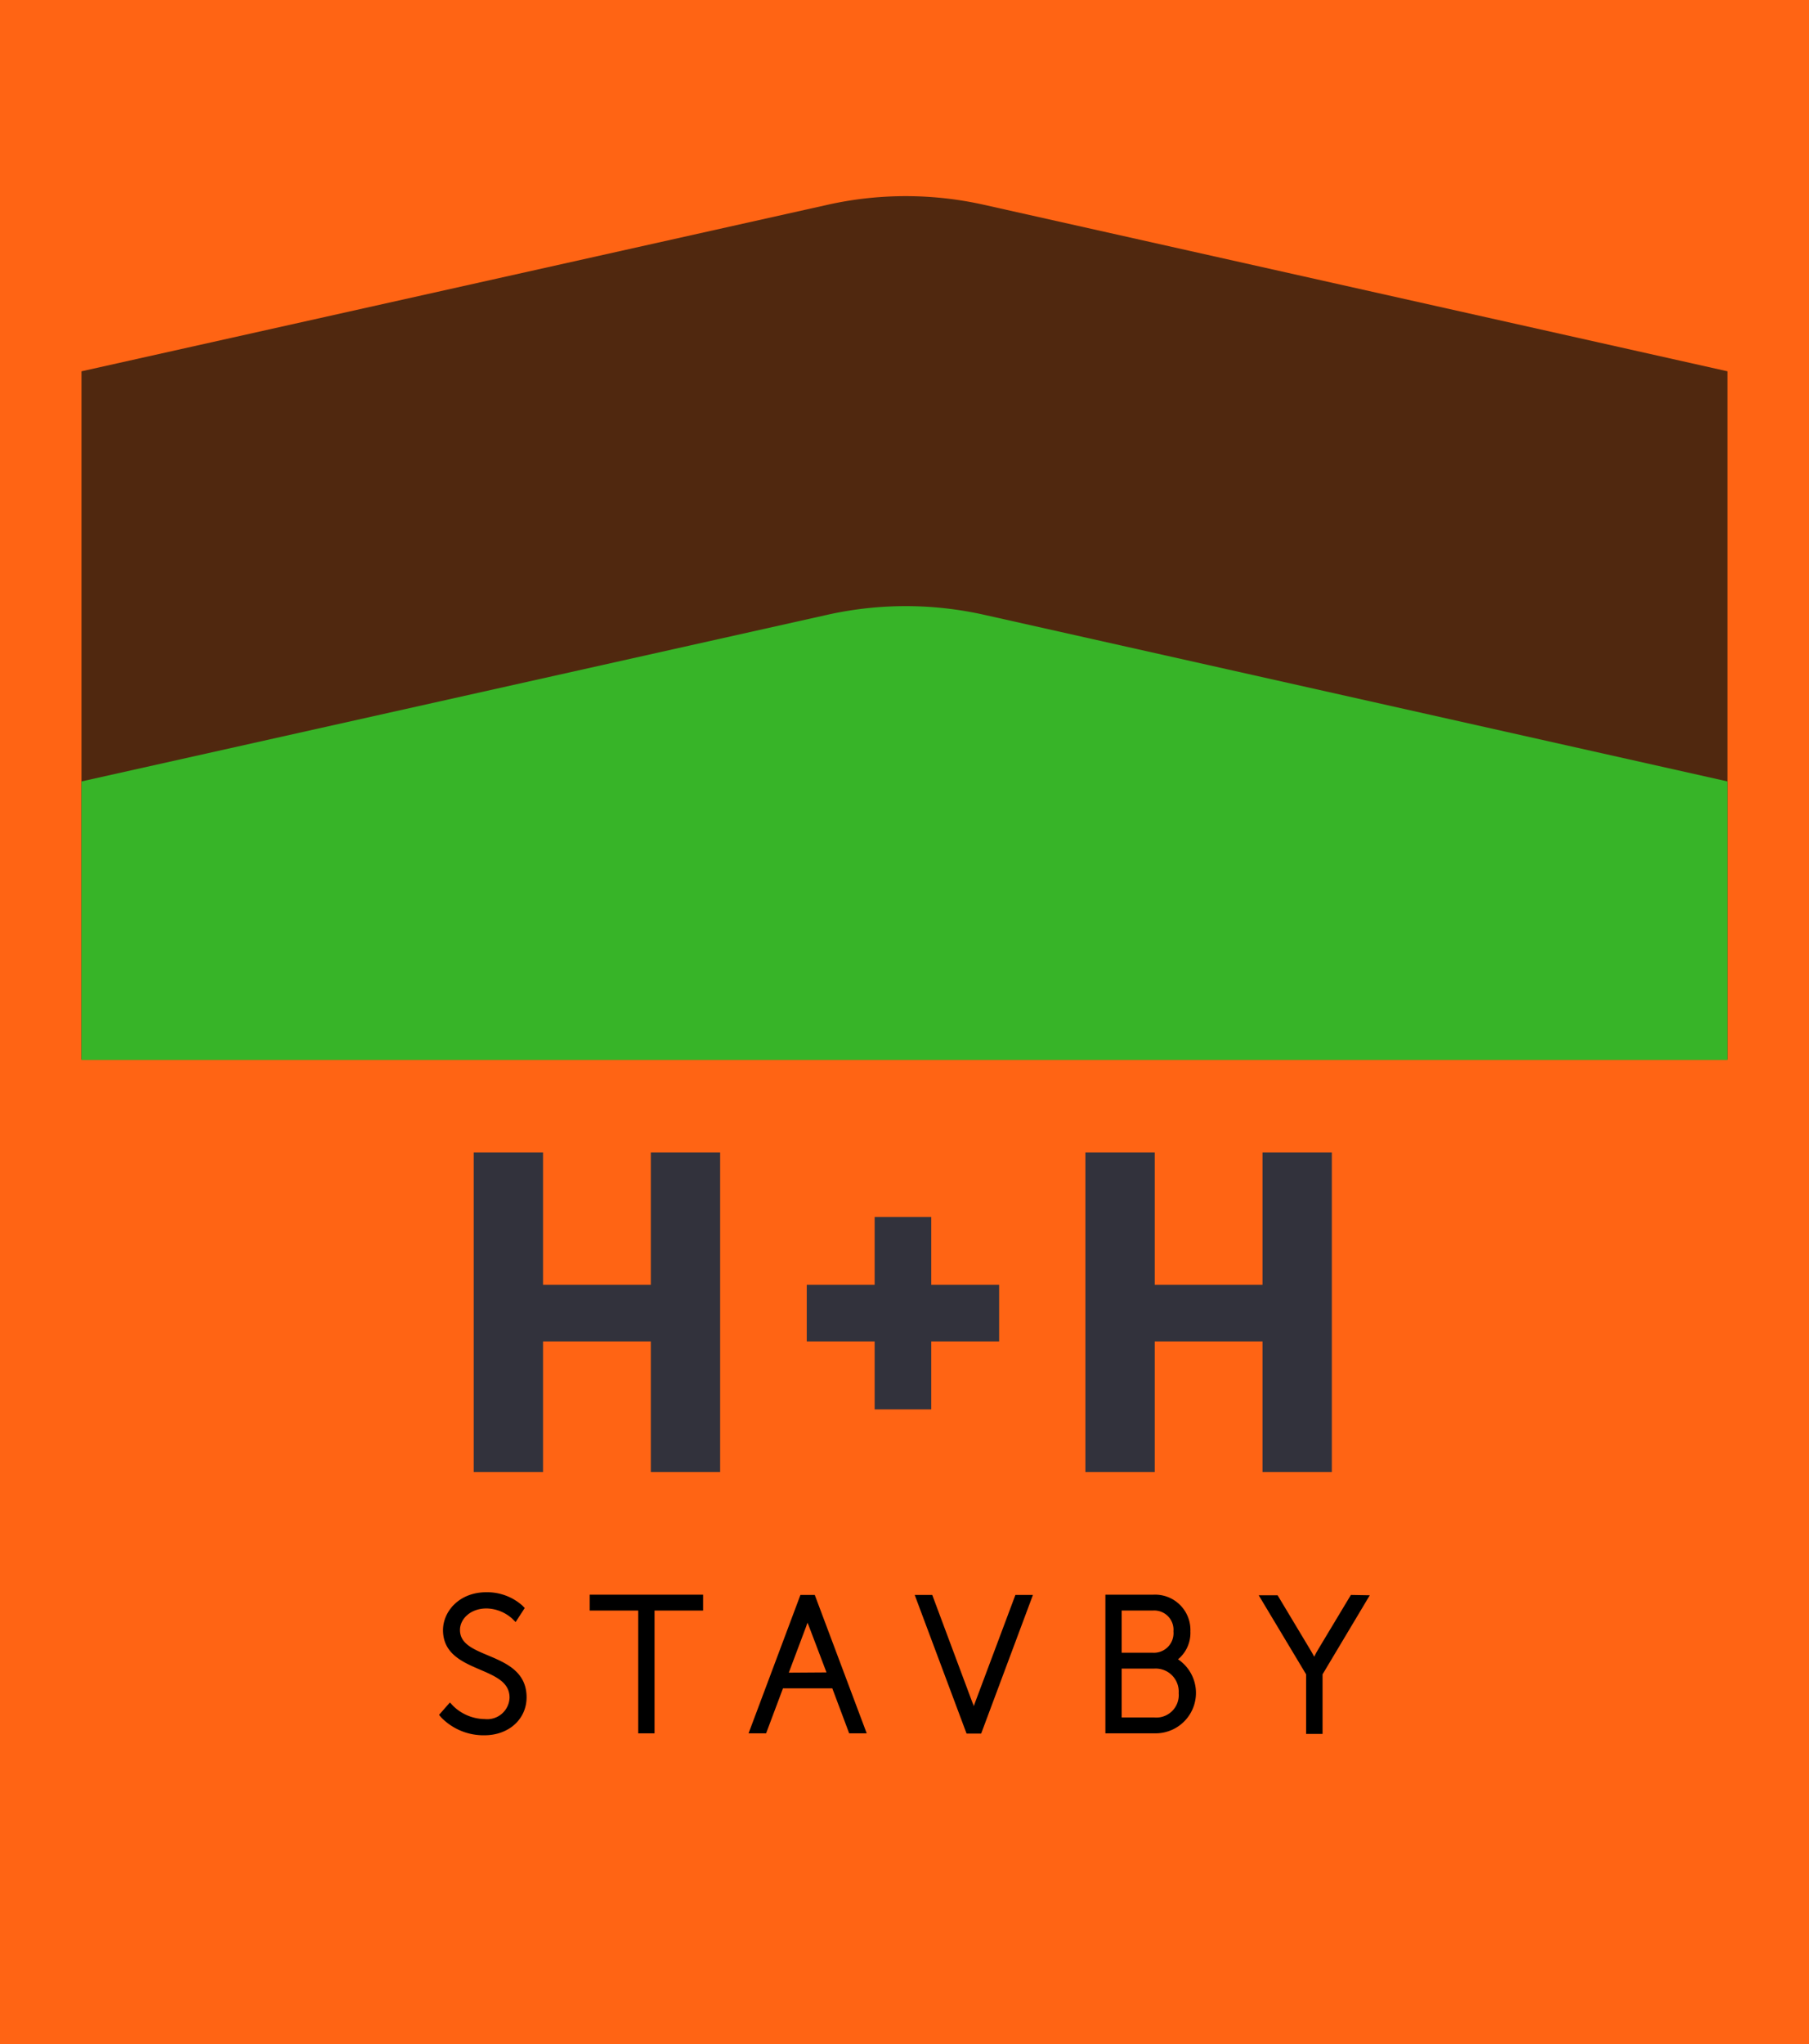
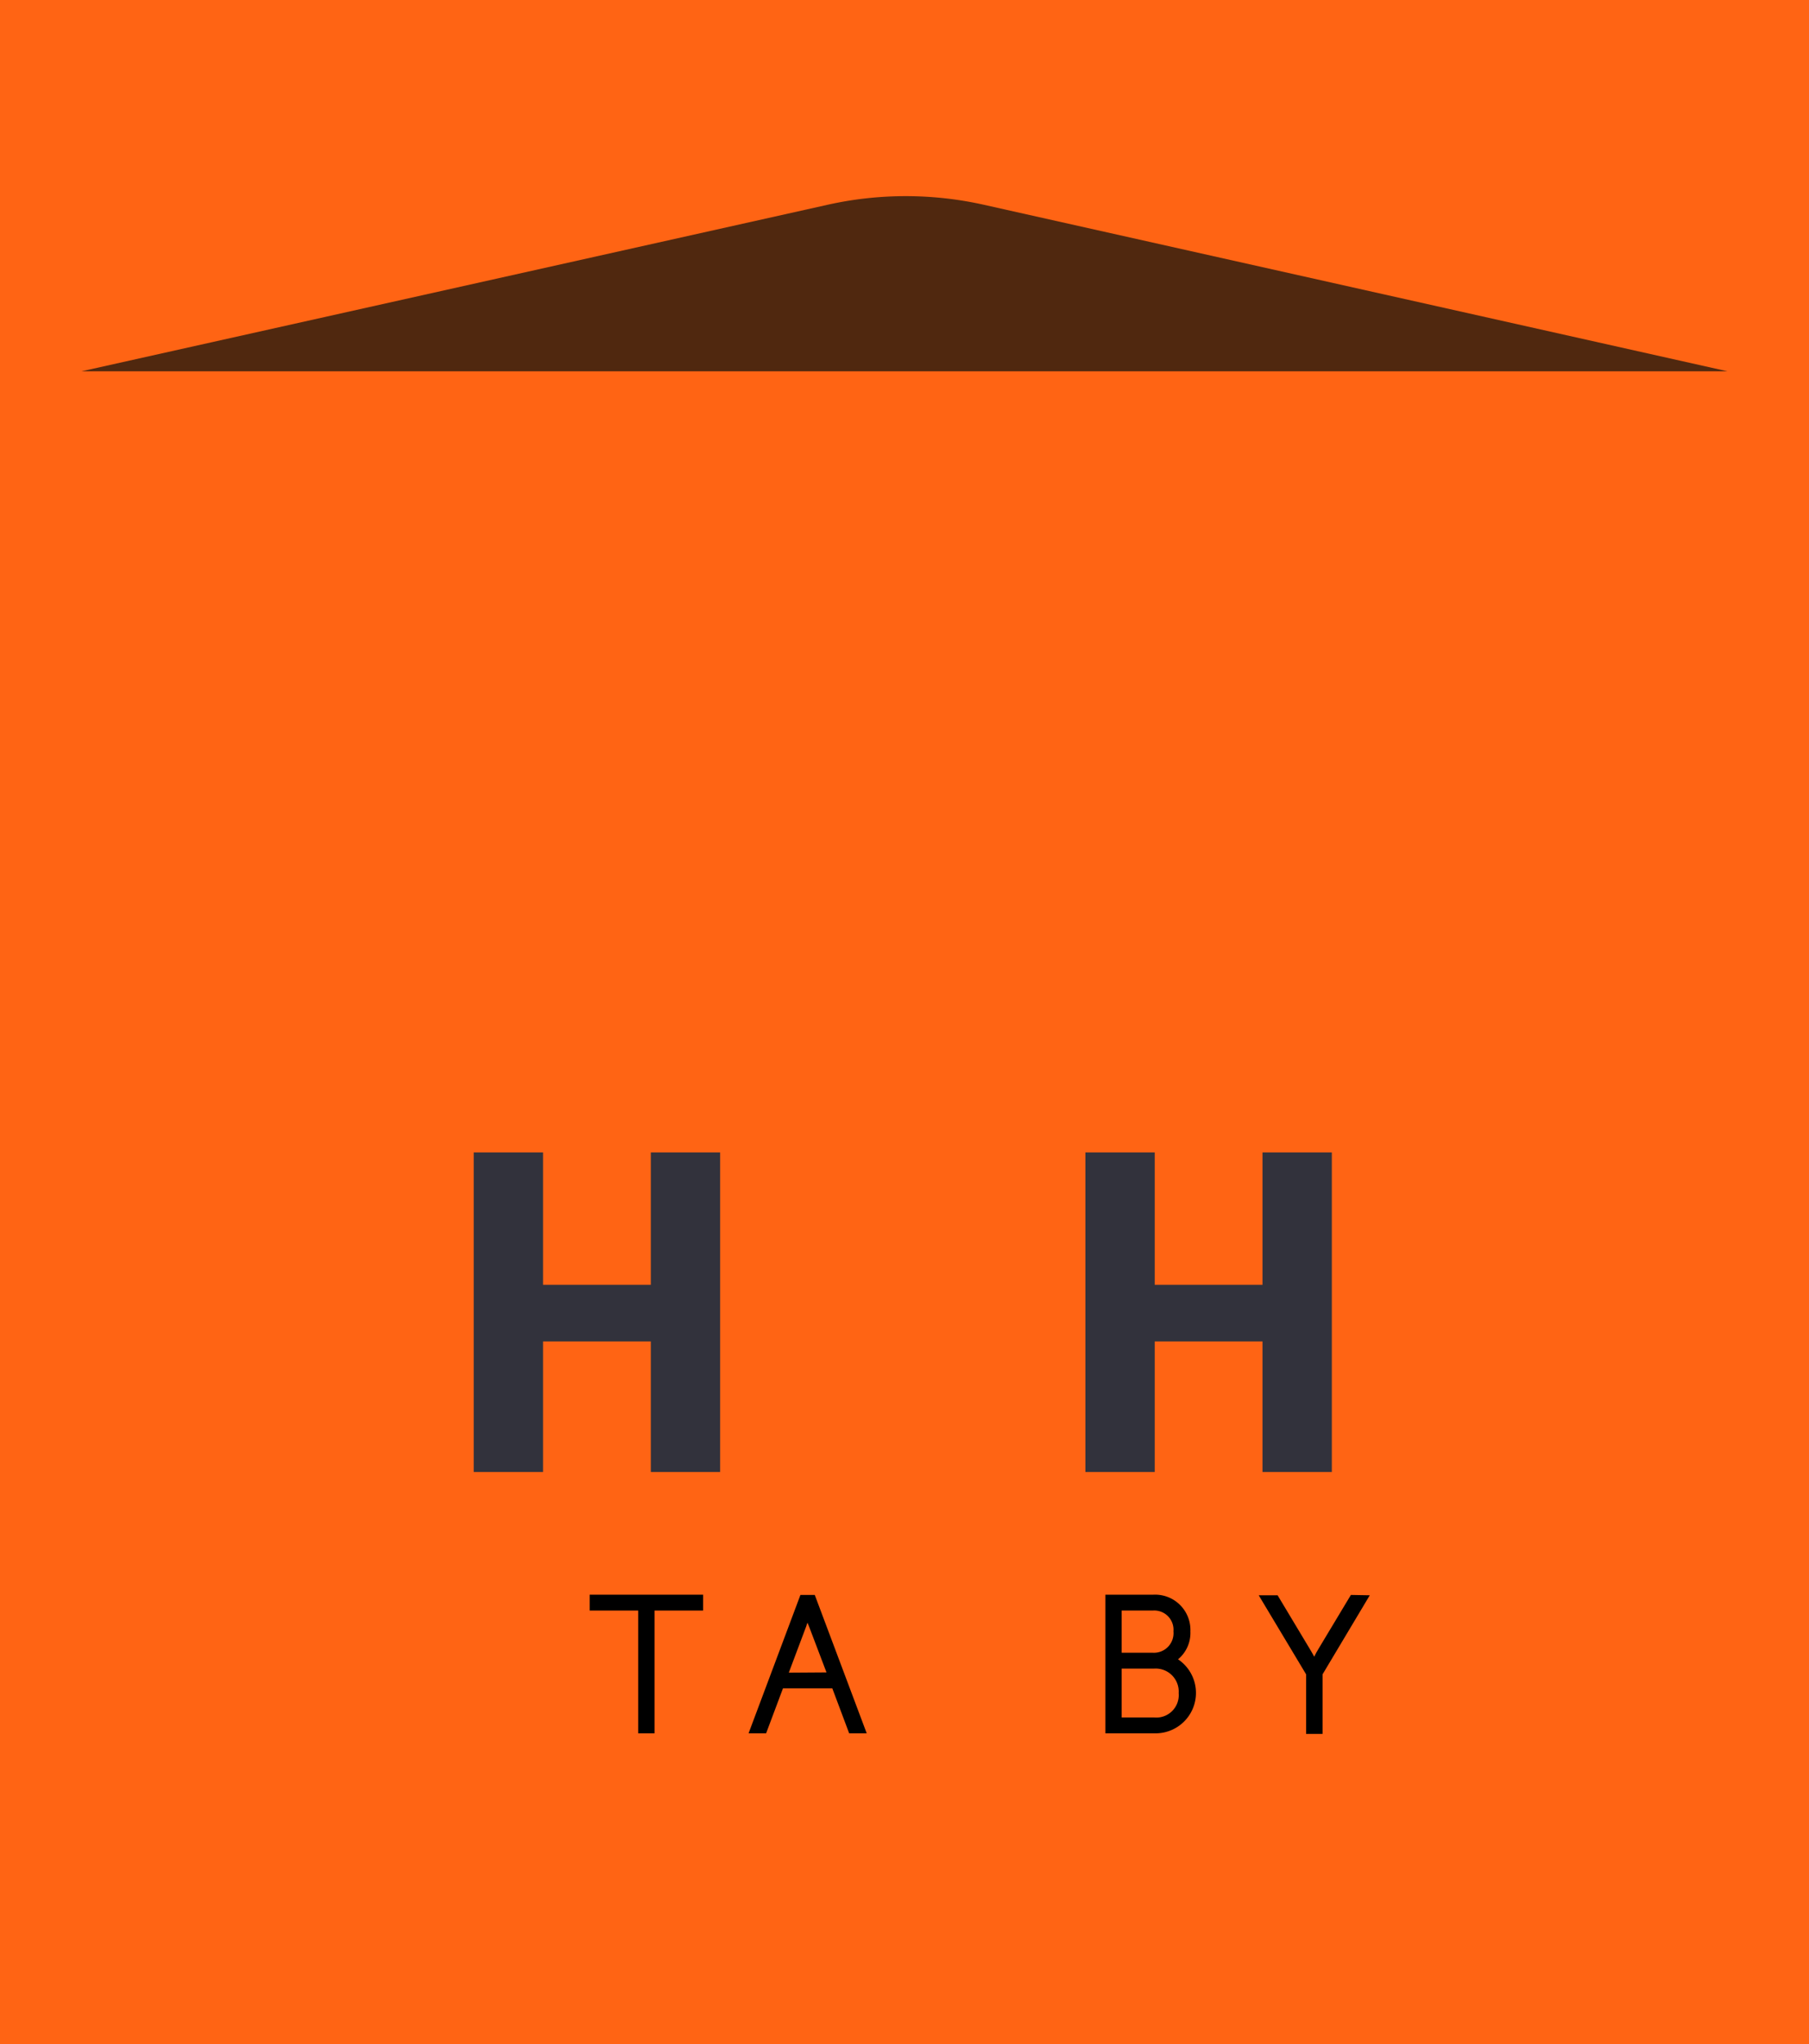
<svg xmlns="http://www.w3.org/2000/svg" viewBox="0 0 214.5 242.25">
  <defs>
    <style>.cls-1{fill:#ff6414;}.cls-2{fill:#50280f;}.cls-3{fill:#32323c;}.cls-4{fill:#37b428;}</style>
  </defs>
  <title>logo</title>
  <g id="Vrstva_2" data-name="Vrstva 2">
    <rect class="cls-1" width="214.5" height="242.25" />
-     <path class="cls-2" d="M204.84,44,116.68,24.27a42.47,42.47,0,0,0-18.57,0L9.66,44v81.55H204.84Z" />
+     <path class="cls-2" d="M204.84,44,116.68,24.27a42.47,42.47,0,0,0-18.57,0L9.66,44H204.84Z" />
    <polygon class="cls-3" points="149.7 136.56 149.7 152.25 136.92 152.25 136.92 136.56 128.7 136.56 128.7 174.43 136.92 174.43 136.92 158.96 149.7 158.96 149.7 174.43 157.92 174.43 157.92 136.56 149.7 136.56" />
    <polygon class="cls-3" points="77.17 136.56 77.17 152.25 64.39 152.25 64.39 136.56 56.17 136.56 56.17 174.43 64.39 174.43 64.39 158.96 77.17 158.96 77.17 174.43 85.39 174.43 85.39 136.56 77.17 136.56" />
-     <polygon class="cls-3" points="118.47 152.25 110.42 152.25 110.42 144.21 103.71 144.21 103.71 152.25 95.66 152.25 95.66 158.96 103.71 158.96 103.71 167.01 110.42 167.01 110.42 158.96 118.47 158.96 118.47 152.25" />
-     <path d="M57.83,196.15c-1.76-.74-3.29-1.39-3.29-3,0-1.25,1.18-2.55,3.16-2.55a4.68,4.68,0,0,1,3,1.18l.44.43,1.08-1.66-.28-.29a6.29,6.29,0,0,0-4.28-1.58c-3.21,0-5.13,2.28-5.13,4.49,0,2.8,2.33,3.8,4.39,4.68,1.88.81,3.5,1.51,3.5,3.32a2.65,2.65,0,0,1-2.94,2.54,5.45,5.45,0,0,1-3.75-1.56l-.38-.41-1.29,1.47.28.33a7,7,0,0,0,5.1,2.09c2.88,0,5-1.9,5-4.51C62.43,198.09,60,197.06,57.83,196.15Z" />
    <polygon points="69.92 190.85 75.67 190.85 75.67 205.4 77.61 205.4 77.61 190.85 83.37 190.85 83.37 188.97 69.92 188.97 69.92 190.85" />
    <path d="M94.91,189,88.76,205.4h2.08l2-5.33h5.85l2,5.33h2.08L96.61,189Zm-1.38,9.21,2.1-5.58c0-.11.09-.23.13-.36,0,.13.09.25.13.36L98,198.18Z" />
-     <path d="M115.61,201.77h0l-.15.43c0-.15-.1-.3-.15-.43L110.54,189h-2.08l6.15,16.43h1.73L122.48,189H120.4Z" />
    <path d="M139.67,196.64a4.06,4.06,0,0,0,1.48-3.31,4.19,4.19,0,0,0-4.4-4.36h-5.68V205.4H137a4.79,4.79,0,0,0,2.7-8.76Zm-2.94-.79H133v-5h3.69a2.28,2.28,0,0,1,2.45,2.47A2.32,2.32,0,0,1,136.73,195.85ZM133,197.73h3.84a2.73,2.73,0,0,1,2.92,2.91,2.66,2.66,0,0,1-2.9,2.88H133Z" />
    <path d="M160.18,189l-3.8,6.32c-.19.31-.39.66-.55,1-.16-.3-.35-.65-.54-.95l-3.8-6.33h-2.24l5.62,9.37v7.06h1.95v-7.06l5.6-9.37Z" />
-     <path class="cls-4" d="M204.84,92.6,116.68,72.85a42.62,42.62,0,0,0-18.57,0L9.66,92.6v33H204.84Z" />
  </g>
</svg>